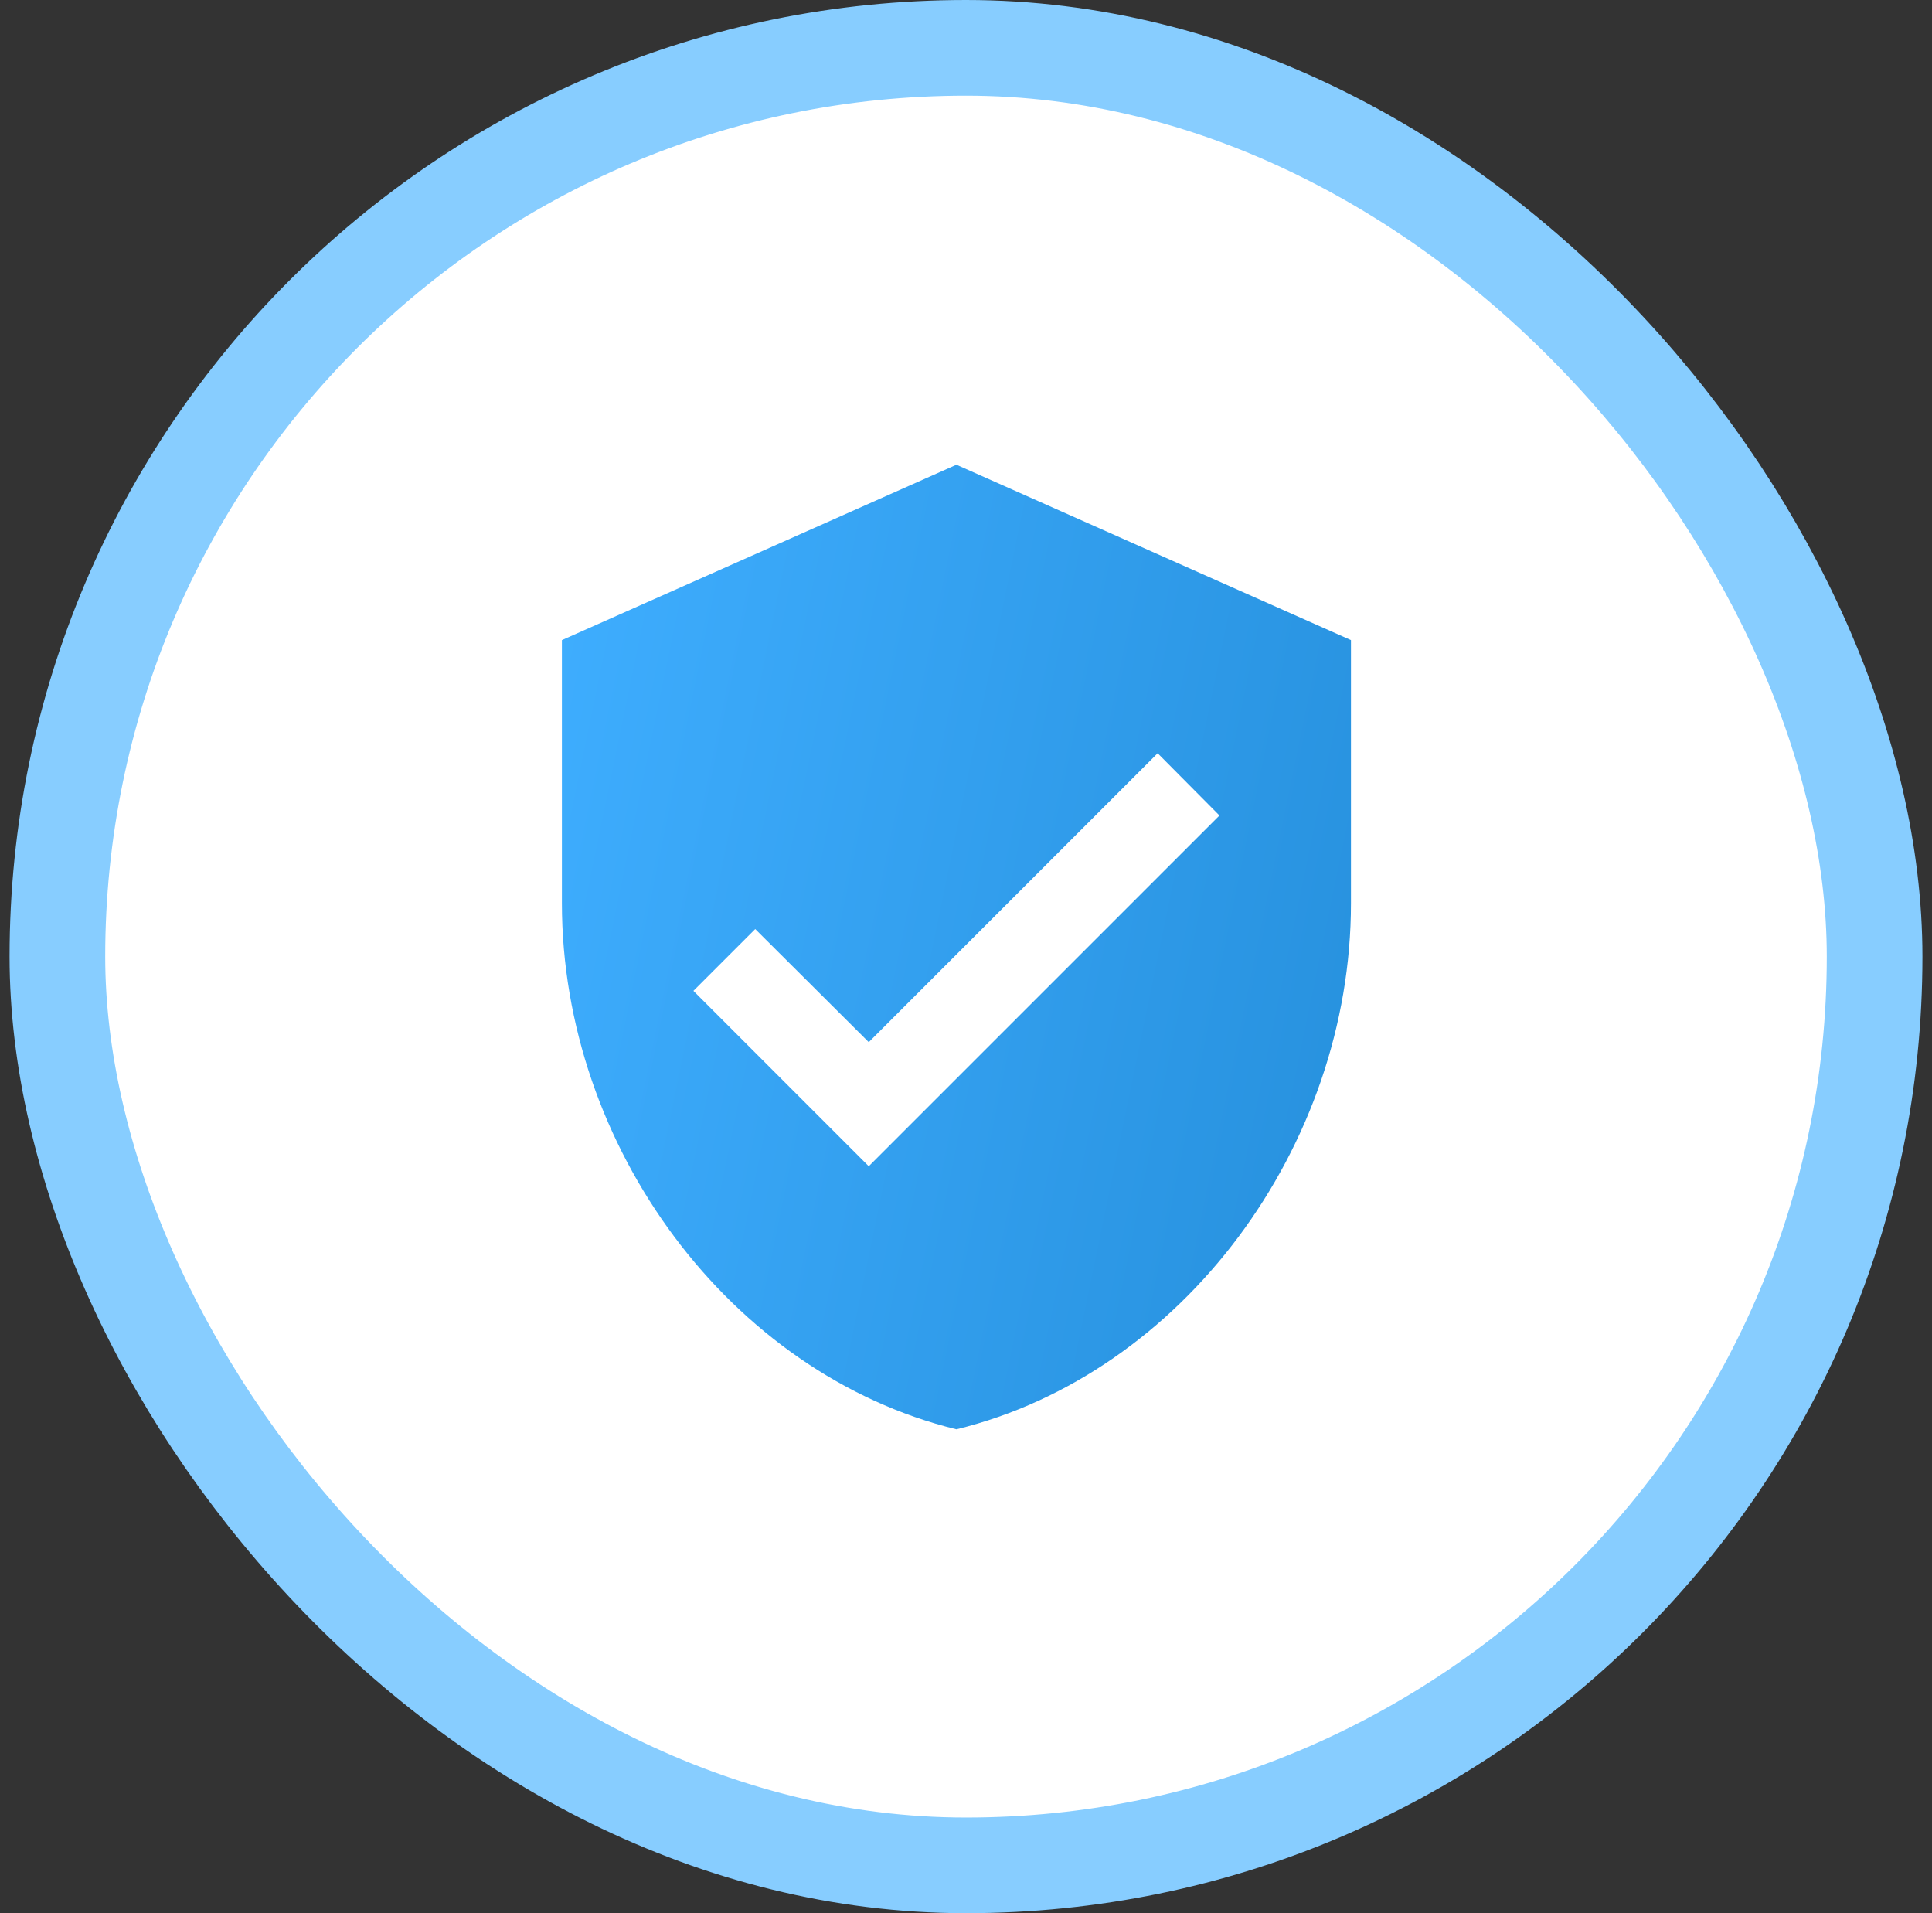
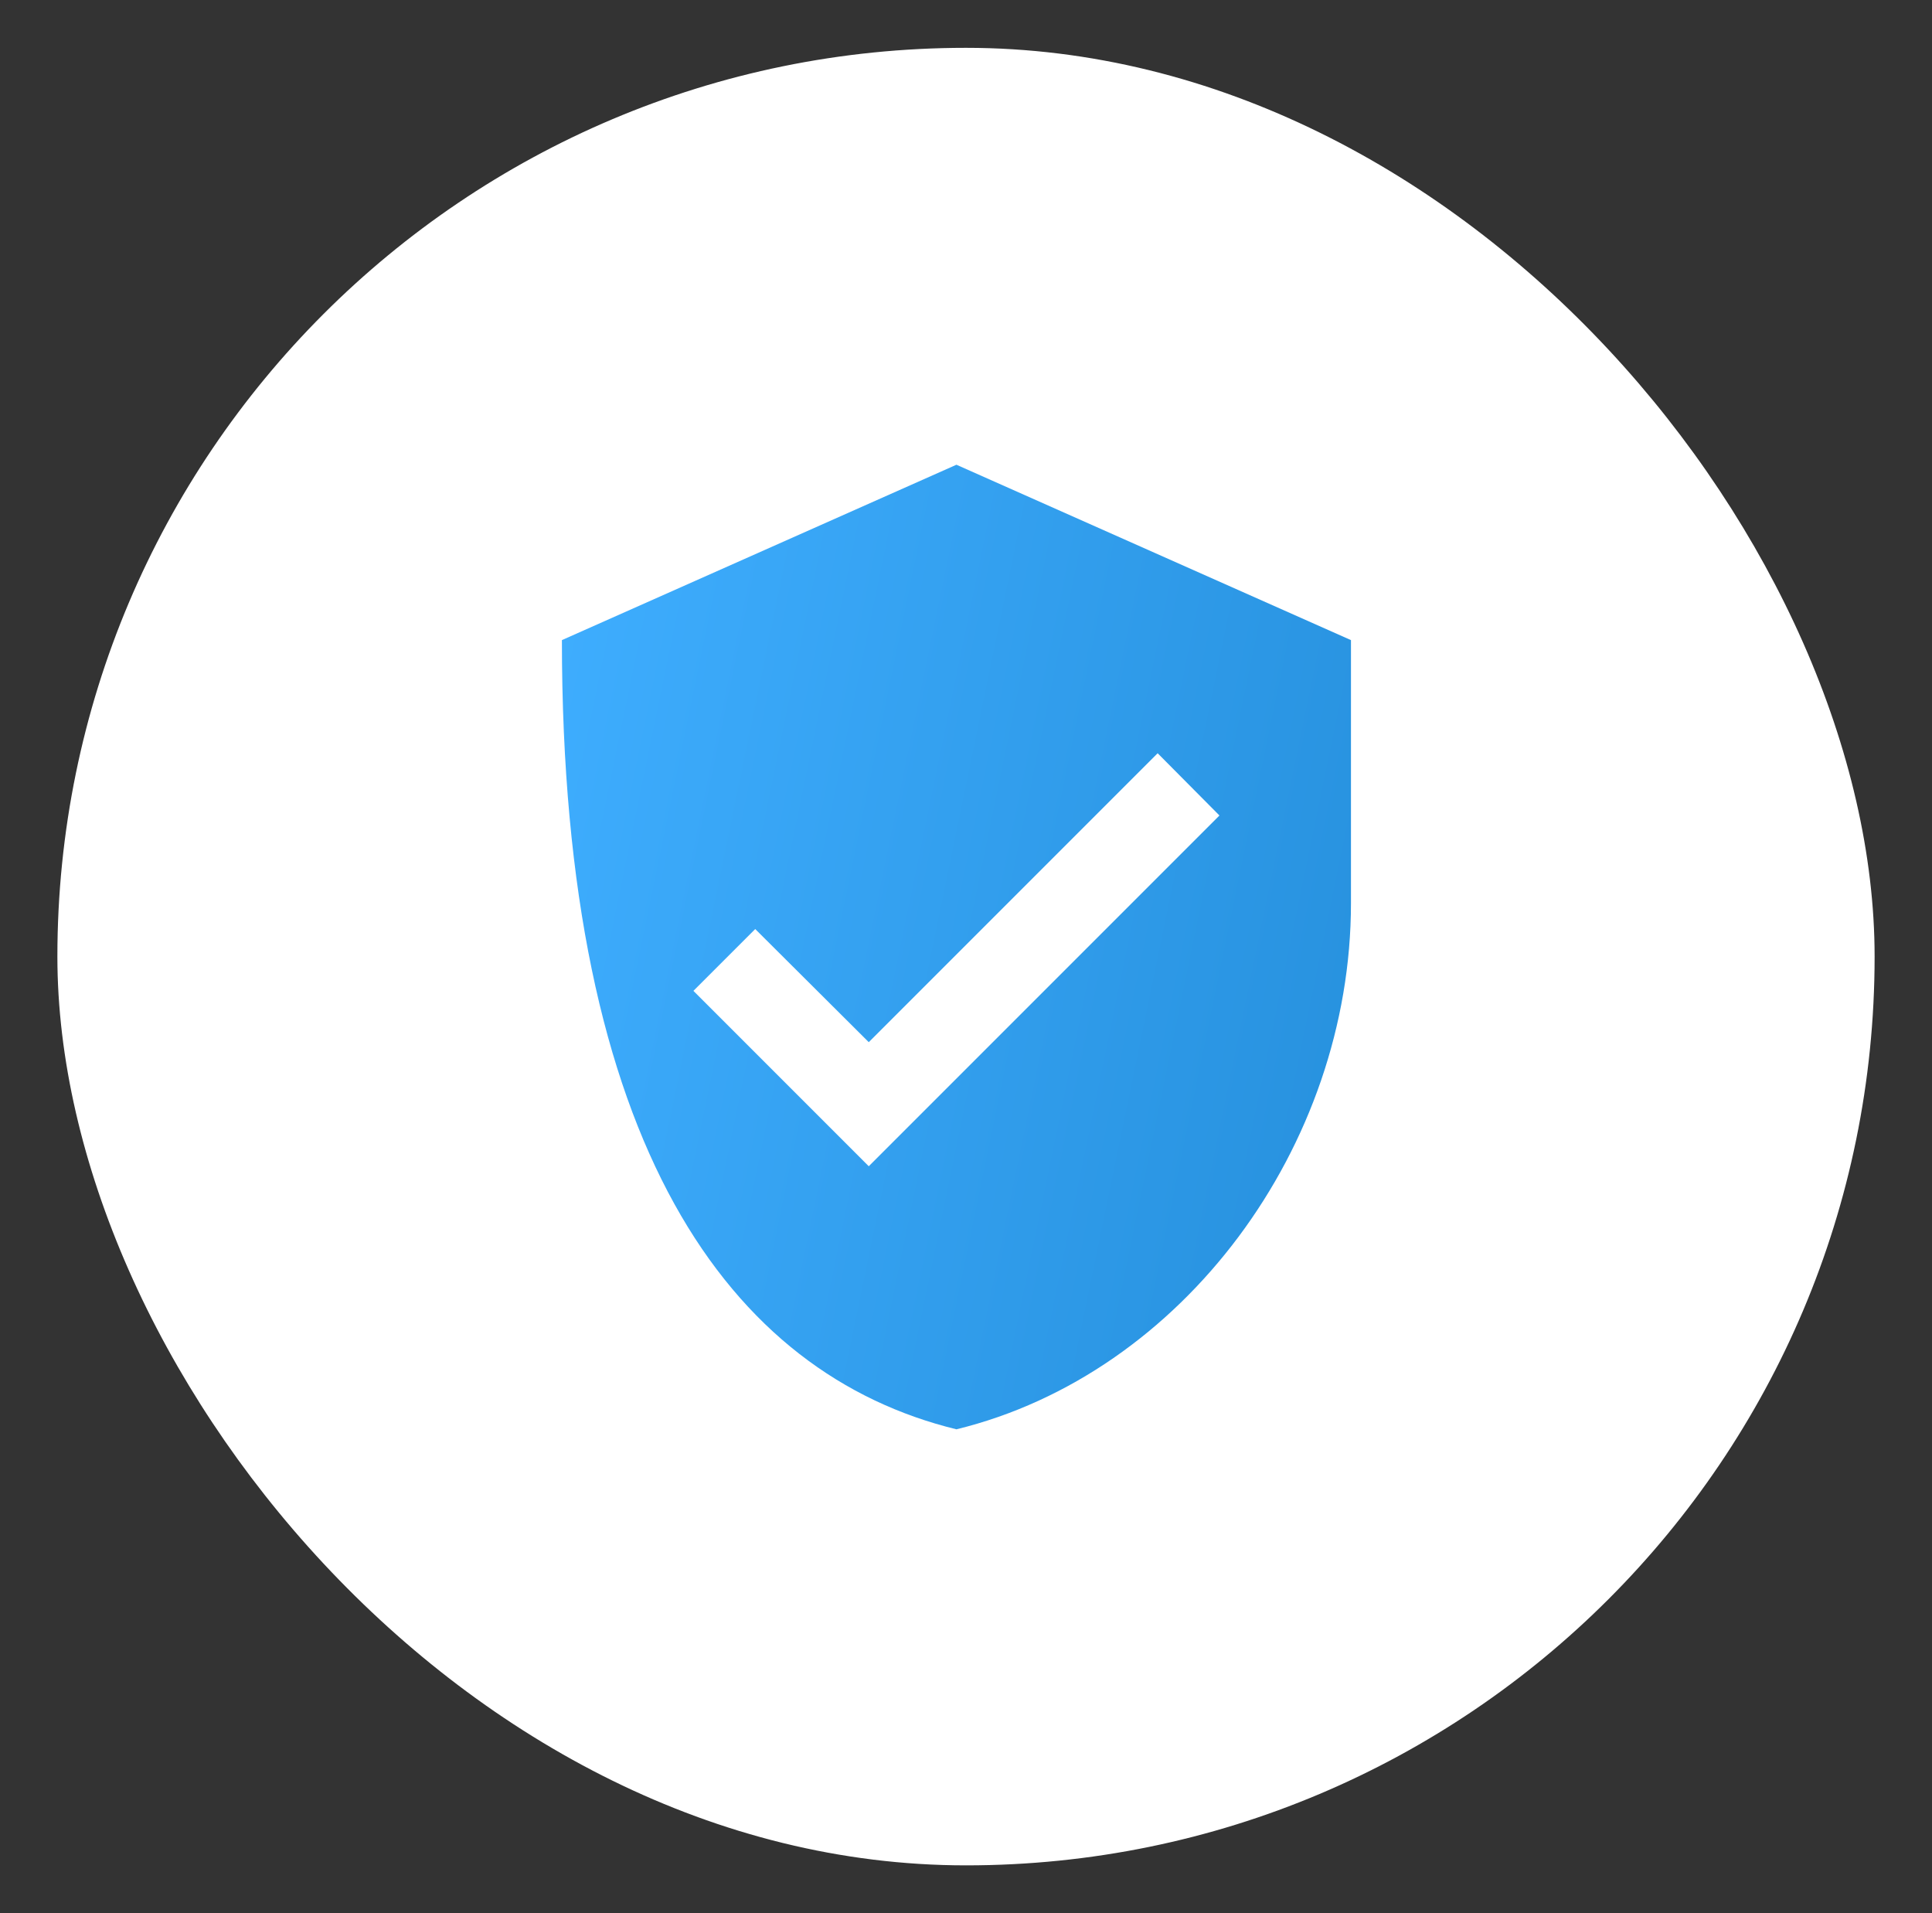
<svg xmlns="http://www.w3.org/2000/svg" width="101" height="100" viewBox="0 0 101 100" fill="none">
  <rect x="0" y="0" width="101" height="100" fill="#333333" stroke="none" />
  <rect x="3" y="2.5" width="95" height="95" rx="47.5" fill="white" />
-   <rect x="3" y="2.5" width="95" height="95" rx="47.5" stroke="#87CDFF" stroke-width="5" />
-   <path d="M50 24.291L29.375 33.458V47.208C29.375 59.927 38.175 71.821 50 74.708C61.825 71.821 70.625 59.927 70.625 47.208V33.458L50 24.291ZM45.417 60.958L36.25 51.791L39.481 48.56L45.417 54.473L60.519 39.371L63.75 42.625L45.417 60.958Z" fill="url(#paint0_linear_600_3110)" />
+   <path d="M50 24.291L29.375 33.458C29.375 59.927 38.175 71.821 50 74.708C61.825 71.821 70.625 59.927 70.625 47.208V33.458L50 24.291ZM45.417 60.958L36.25 51.791L39.481 48.56L45.417 54.473L60.519 39.371L63.75 42.625L45.417 60.958Z" fill="url(#paint0_linear_600_3110)" />
  <defs>
    <linearGradient id="paint0_linear_600_3110" x1="29.375" y1="24.291" x2="87.924" y2="36.38" gradientUnits="userSpaceOnUse">
      <stop stop-color="#3FAEFF" />
      <stop offset="1" stop-color="#218AD6" />
    </linearGradient>
  </defs>
</svg>